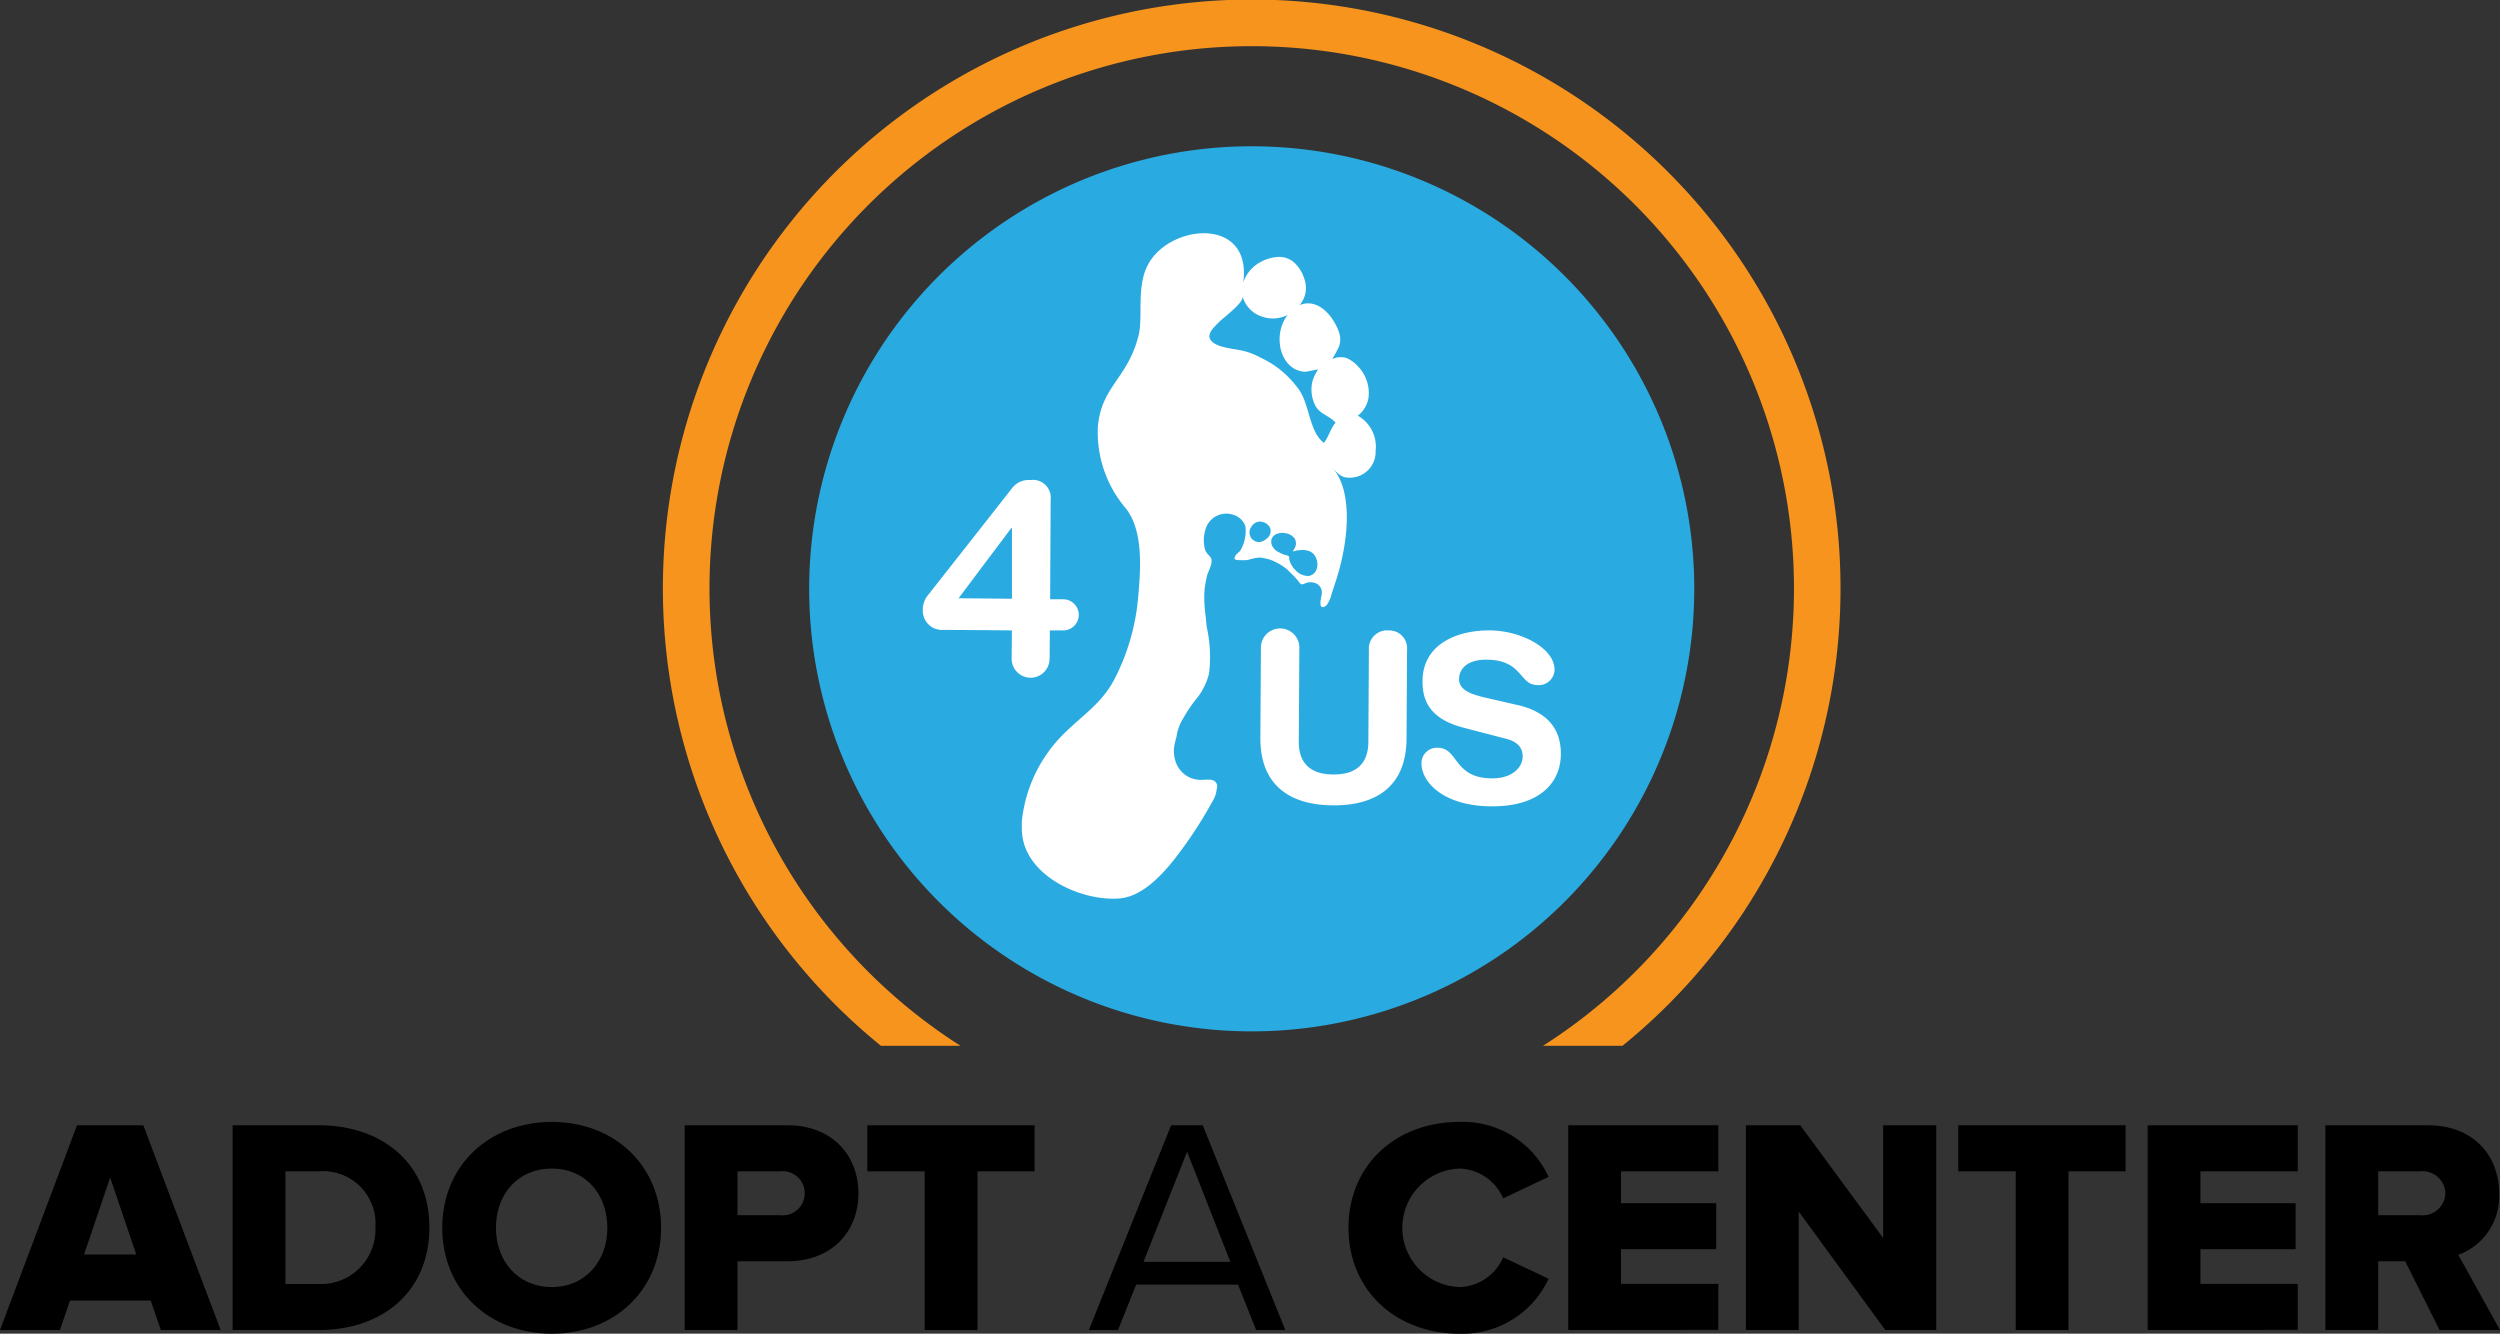
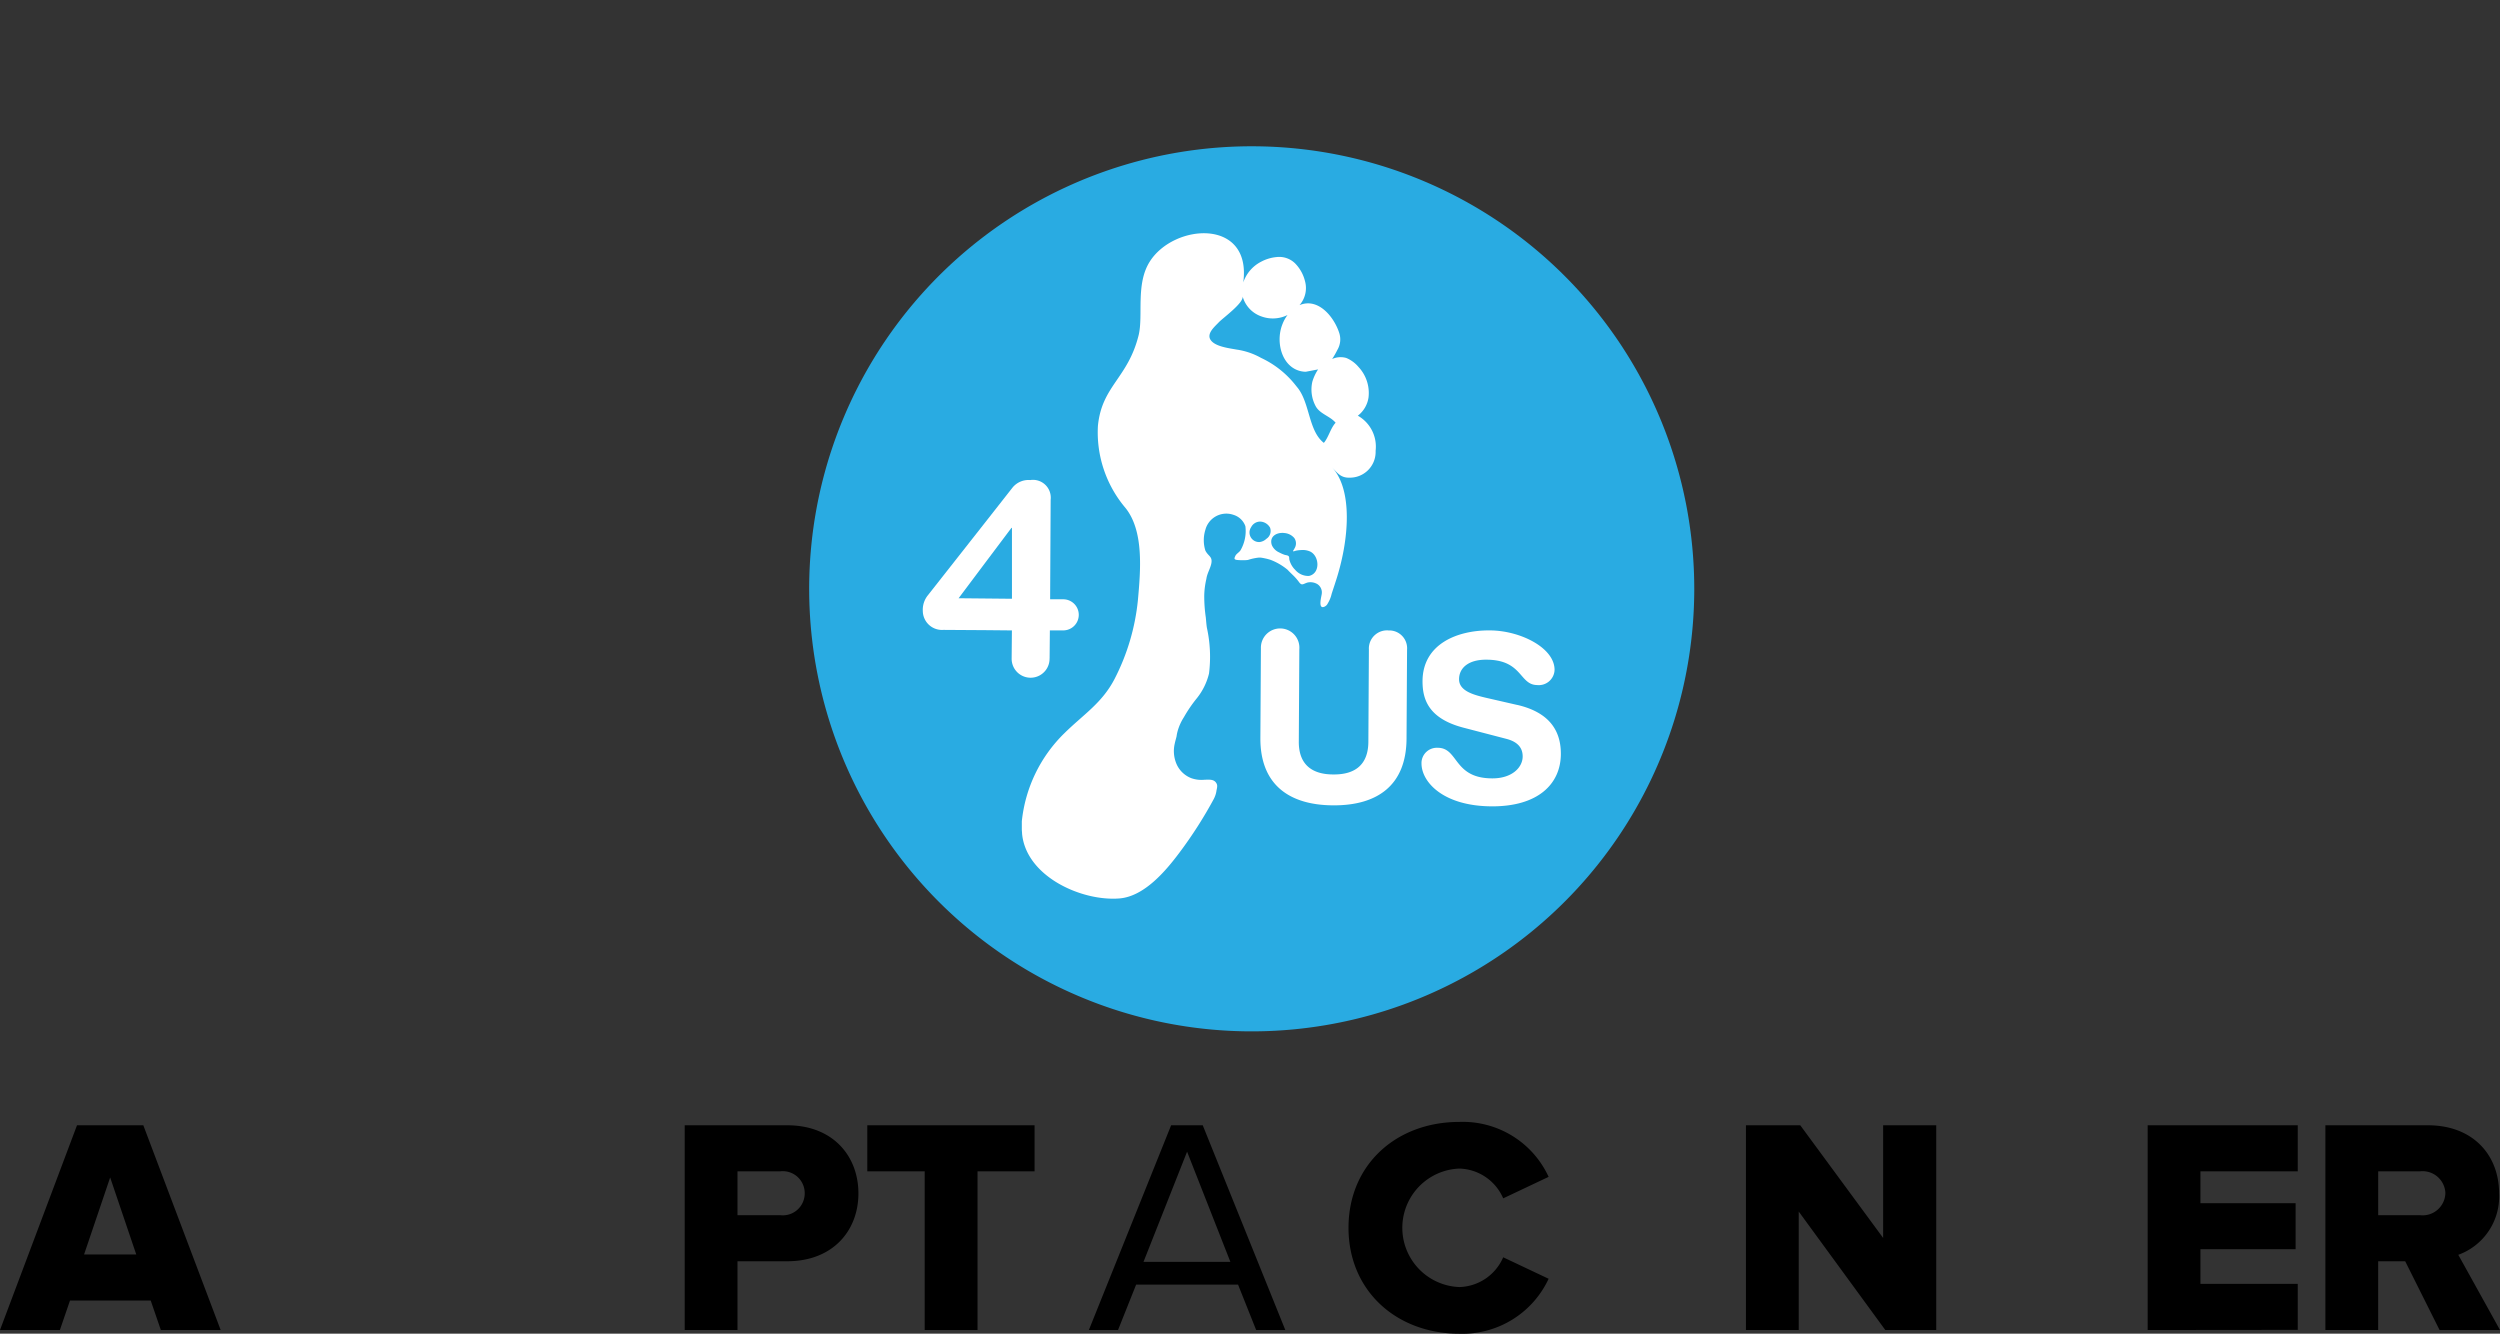
<svg xmlns="http://www.w3.org/2000/svg" viewBox="0 0 233.751 124.701">
  <rect x="0" y="0" width="233.751" height="124.701" fill="#333333" stroke="none" />
  <defs>
    <style>
      .cls-1 {
        fill: #29abe2;
      }

      .cls-2 {
        fill: #fff;
      }

      .cls-3 {
        fill: #f7941d;
      }
    </style>
  </defs>
  <title>Asset 1</title>
  <g id="Layer_2" data-name="Layer 2">
    <g id="Layer_1-2" data-name="Layer 1">
      <g>
        <path class="cls-1" d="M117.251,13.678a41.378,41.378,0,1,0,41.163,41.591A41.383,41.383,0,0,0,117.251,13.678Z" />
        <g>
          <path class="cls-2" d="M141.85,65.91l-2.982-.684c-1.125-.269-2.445-.636-2.445-1.711,0-1.1.929-1.858,2.592-1.834,3.35.025,3.032,2.347,4.7,2.372a1.477,1.477,0,0,0,1.63-1.308c0-.036.007-.073.008-.11,0-2.1-3.276-3.692-6.063-3.692-3.032-.024-6.283,1.271-6.283,4.765,0,1.687.561,3.471,3.814,4.327l4.034,1.051c1.222.318,1.515,1,1.515,1.638,0,1.051-1.026,2.078-2.884,2.054-3.619-.025-3.1-2.86-5.061-2.86a1.438,1.438,0,0,0-1.514,1.359c0,.036,0,.072,0,.108,0,1.711,2,3.984,6.552,4.009,4.327.024,6.478-2.078,6.478-4.914,0-1.883-.806-3.814-4.082-4.572" />
          <path class="cls-2" d="M129.8,58.943a1.7,1.7,0,0,0-1.808,1.586,1.651,1.651,0,0,0,0,.2l-.049,8.6c0,2.152-1.223,3.105-3.277,3.083-2.053,0-3.252-.981-3.227-3.1l.049-8.605a1.8,1.8,0,1,0-3.593-.091c0,.022,0,.044,0,.066l-.049,8.312c-.024,4.328,2.64,6.283,6.8,6.306,4.181.025,6.845-1.907,6.866-6.236l.049-8.312a1.668,1.668,0,0,0-1.52-1.8,1.746,1.746,0,0,0-.24,0" />
          <path class="cls-2" d="M94.618,55.985l-2.494-.025-2.494-.024,2.494-3.325,2.445-3.252h.049Zm3.521,5.574.024-2.616h1.271a1.455,1.455,0,0,0,.025-2.909H98.188l.049-9.315a1.663,1.663,0,0,0-1.908-1.833,1.93,1.93,0,0,0-1.662.709l-2.494,3.178-5.4,6.866a2.154,2.154,0,0,0-.49,1.491A1.793,1.793,0,0,0,88.1,58.9c.036,0,.072,0,.109-.005l3.911.025,2.494.024-.024,2.616a1.772,1.772,0,1,0,3.544.07c0-.023,0-.047,0-.07" />
          <path class="cls-2" d="M117.817,50.677a.893.893,0,0,1-.831-1.394.948.948,0,0,1,.856-.514,1.1,1.1,0,0,1,.905.561.877.877,0,0,1-.342,1.051,1.105,1.105,0,0,1-.587.293m-2.224-17.993c-.661-.122-1.932-.269-2.372-.856-.465-.611.342-1.271.733-1.687.367-.391,2.4-1.858,2.225-2.445a2.747,2.747,0,0,0,1.735,1.883,3.105,3.105,0,0,0,2.47-.122,3.444,3.444,0,0,0-.465.831c-.611,1.491-.2,3.521,1.174,4.229a2.239,2.239,0,0,0,1,.245l1.149-.22a4.277,4.277,0,0,0-.538,1.149,3.287,3.287,0,0,0,.342,2.347c.416.685,1.32.88,1.834,1.491-.465.491-.66,1.369-1.1,1.883-1.418-1.1-1.3-3.618-2.4-5.086l-.293-.366a8.908,8.908,0,0,0-3.179-2.494,6.528,6.528,0,0,0-2.322-.782m6.772,21.172a1.612,1.612,0,0,1-1.271-.587l-.07-.07a2.042,2.042,0,0,1-.465-.88c-.024-.146.025-.293-.146-.366-.122-.049-.245-.049-.367-.1a3.53,3.53,0,0,1-.44-.2,1.331,1.331,0,0,1-.684-.684c-.269-.831.49-1.223,1.2-1.125a1.349,1.349,0,0,1,.9.465.876.876,0,0,1,0,1v.025a.875.875,0,0,0-.122.2.109.109,0,0,0,.122,0c.07,0,.122-.049.2-.049a2.423,2.423,0,0,1,.415-.049,1.7,1.7,0,0,1,.783.1c.954.343,1.1,2.1-.049,2.323m-1.98-.587c.2.22.415.416.611.611a5.012,5.012,0,0,1,.44.514c.293.416.391.2.831.07a1.28,1.28,0,0,1,.9.147.929.929,0,0,1,.416.929c-.025.22-.367,1.418.22,1.2a.624.624,0,0,0,.342-.318,2.937,2.937,0,0,0,.367-.905c0-.024.024-.049.024-.07.1-.318.22-.66.319-.981,1.344-4.034,1.638-8.776-.367-10.83.538.56.856,1.051,1.687,1.026a2.408,2.408,0,0,0,2.447-2.37c0-.049,0-.1,0-.148a3.324,3.324,0,0,0-1.663-3.276,2.638,2.638,0,0,0,1-1.711,3.561,3.561,0,0,0-.929-2.836,3.016,3.016,0,0,0-1.155-.852,1.914,1.914,0,0,0-1.32.1,7.948,7.948,0,0,0,.491-.855,1.923,1.923,0,0,0,.171-1.589c-.491-1.516-1.981-3.325-3.714-2.593a2.414,2.414,0,0,0,.514-2.249,3.6,3.6,0,0,0-.905-1.638,2.12,2.12,0,0,0-1.735-.611,3.788,3.788,0,0,0-1.468.44,3.4,3.4,0,0,0-1.662,1.931c.806-6.038-6.5-5.525-8.752-1.931-1.32,2.1-.587,4.987-1.027,6.846-1,4.058-3.447,4.742-3.813,8.508a10.94,10.94,0,0,0,2.567,7.652c1.76,2.175,1.418,5.892,1.173,8.63a20.483,20.483,0,0,1-2.175,7.357c-1.174,2.273-2.909,3.324-4.695,5.085a13.439,13.439,0,0,0-3.984,8.239v.758c0,.147.024.269.024.416.391,4.009,5.6,6.332,9.119,6.038,2.323-.195,4.328-2.592,5.574-4.254a39.934,39.934,0,0,0,3.227-5.036,2.435,2.435,0,0,0,.245-.709c.024-.22.146-.514.024-.734-.22-.44-.684-.366-1.1-.366a2.859,2.859,0,0,1-1.271-.146,2.492,2.492,0,0,1-1.344-1.248,3.061,3.061,0,0,1-.2-1.98c.049-.244.122-.464.171-.684a3.555,3.555,0,0,1,.1-.491,4.791,4.791,0,0,1,.587-1.3,12.717,12.717,0,0,1,1.222-1.785,5.92,5.92,0,0,0,1.125-2.3,12.63,12.63,0,0,0-.2-4.278c-.049-.318-.07-.636-.1-.954a13.765,13.765,0,0,1-.146-2.078,7.562,7.562,0,0,1,.2-1.542c.07-.513.366-.953.464-1.442.122-.66-.294-.66-.56-1.2a3.247,3.247,0,0,1,0-1.932,2.024,2.024,0,0,1,2.466-1.455c.066.017.132.038.2.061a1.706,1.706,0,0,1,1.076,1.051,3.6,3.6,0,0,1-.44,2.225c-.122.22-.416.342-.514.586-.1.22-.1.294.146.342a4.987,4.987,0,0,0,.611.025,2.587,2.587,0,0,0,.44-.025,4.871,4.871,0,0,1,1.027-.22h.146a5.957,5.957,0,0,1,.905.2,5.621,5.621,0,0,1,1.611.929" />
        </g>
-         <path class="cls-3" d="M82.373,97.783h7.434a50.7,50.7,0,1,1,54.463,0H151.7a55.055,55.055,0,1,0-69.331,0Z" />
        <path d="M15.039,124.357l-.947-2.755H6.544L5.6,124.357H0l7.2-19.143h6.2l7.232,19.143ZM10.3,110.093l-2.439,7.2h4.879Z" />
-         <path d="M21.751,124.357V105.214h8.035c6.027,0,10.361,3.617,10.361,9.558s-4.334,9.585-10.332,9.585ZM35.1,114.772a4.9,4.9,0,0,0-5.281-5.252H26.687v10.532h3.1A5.083,5.083,0,0,0,35.1,114.772Z" />
-         <path d="M41.35,114.8c0-5.826,4.391-9.9,10.245-9.9s10.217,4.075,10.217,9.9-4.362,9.9-10.217,9.9S41.35,120.626,41.35,114.8Zm15.439,0c0-3.128-2.037-5.539-5.194-5.539-3.185,0-5.223,2.411-5.223,5.539,0,3.1,2.038,5.539,5.223,5.539C54.752,120.339,56.789,117.9,56.789,114.8Z" />
        <path d="M64.02,124.357V105.214h9.585c4.3,0,6.658,2.9,6.658,6.372,0,3.444-2.353,6.342-6.658,6.342H68.956v6.429Zm11.221-12.771a2.054,2.054,0,0,0-2.3-2.066H68.956v4.1h3.989A2.05,2.05,0,0,0,75.241,111.586Z" />
        <path d="M86.459,124.357V109.52H81.092v-4.306H96.733v4.306H91.4v14.837Z" />
        <path d="M117.451,124.357l-1.694-4.248H106.23l-1.694,4.248H101.81l7.691-19.143h2.956l7.72,19.143Zm-6.458-16.674-4.075,10.3h8.122Z" />
        <path d="M126.086,114.8c0-5.912,4.477-9.9,10.36-9.9a8.832,8.832,0,0,1,8.351,5.137l-4.247,2.009a4.6,4.6,0,0,0-4.1-2.784,5.543,5.543,0,0,0,0,11.078,4.6,4.6,0,0,0,4.1-2.783l4.247,2.008a8.89,8.89,0,0,1-8.351,5.137C130.563,124.7,126.086,120.683,126.086,114.8Z" />
-         <path d="M146.631,124.357V105.214h14.034v4.306h-9.1V112.5h8.9v4.3h-8.9v3.243h9.1v4.3Z" />
        <path d="M176.275,124.357l-8.094-11.078v11.078h-4.935V105.214h5.079l7.749,10.534V105.214h4.965v19.143Z" />
-         <path d="M188.469,124.357V109.52H183.1v-4.306h15.641v4.306h-5.338v14.837Z" />
        <path d="M200.807,124.357V105.214h14.034v4.306h-9.1V112.5h8.9v4.3h-8.9v3.243h9.1v4.3Z" />
        <path d="M228.1,124.357l-3.214-6.429h-2.526v6.429h-4.935V105.214h9.585c4.247,0,6.658,2.813,6.658,6.372a5.8,5.8,0,0,1-3.817,5.74l3.9,7.031Zm.546-12.8a2.139,2.139,0,0,0-2.383-2.037h-3.9v4.1h3.9A2.127,2.127,0,0,0,228.643,111.557Z" />
      </g>
    </g>
  </g>
</svg>